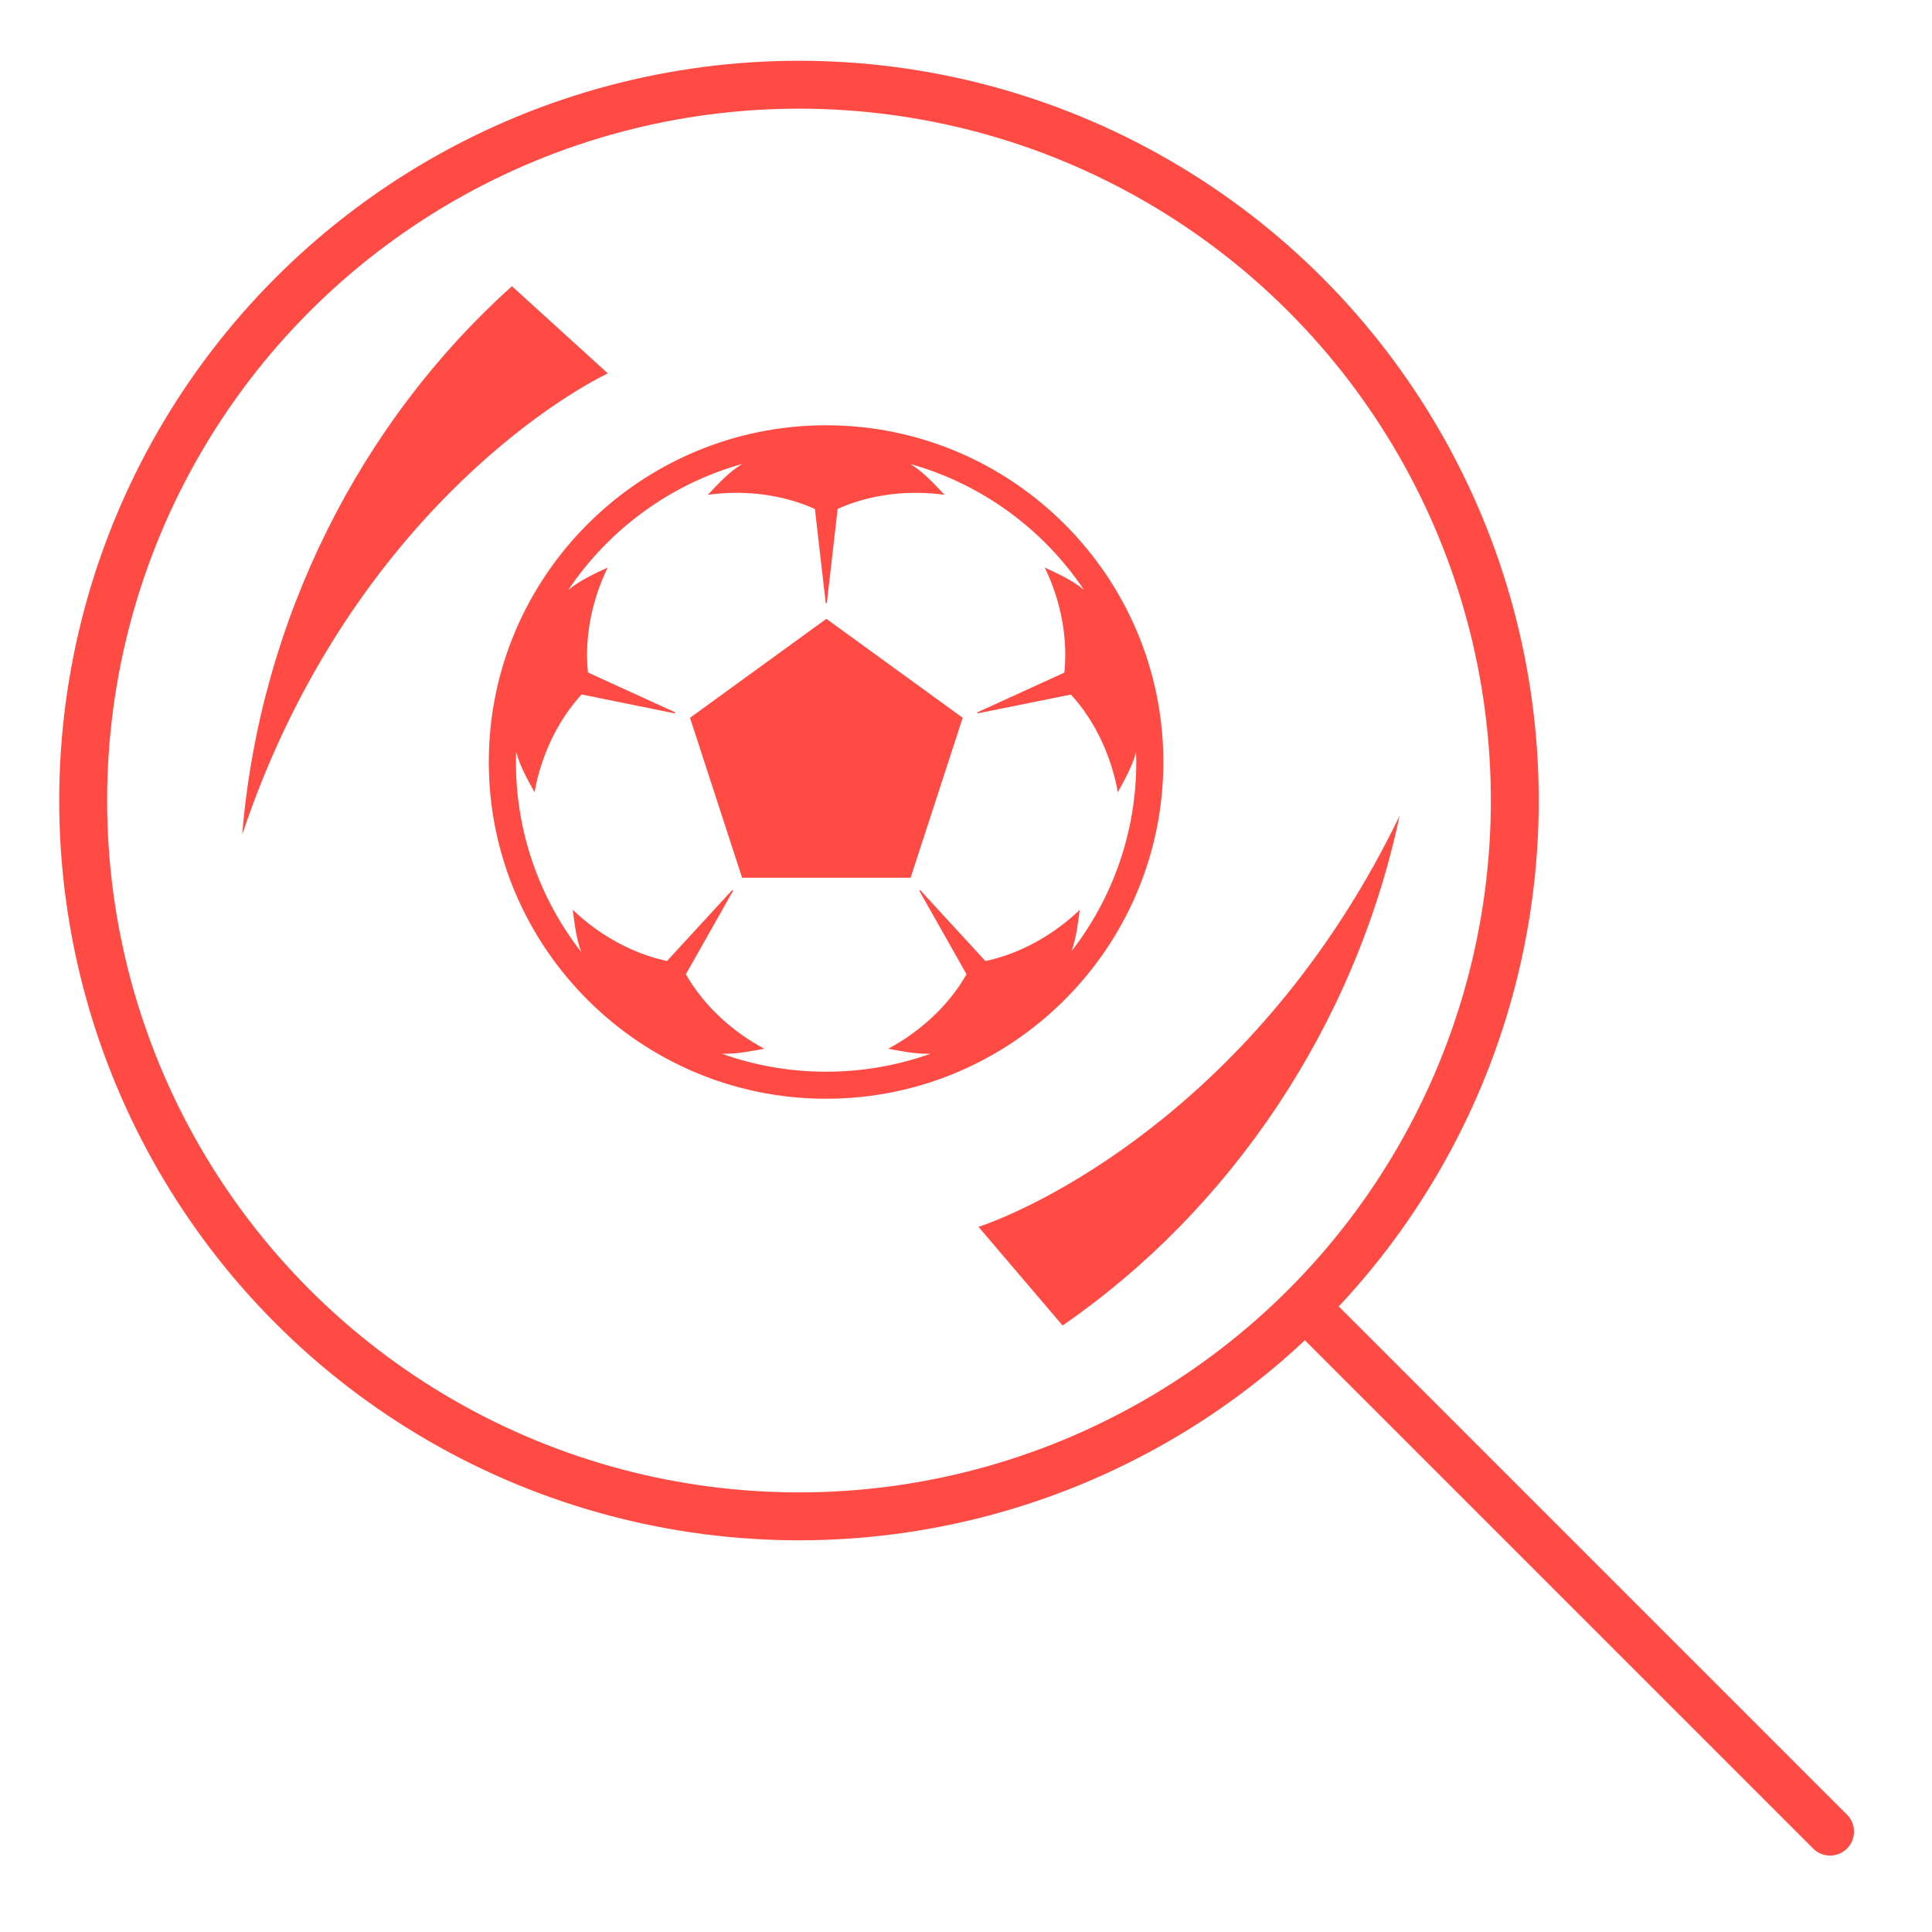
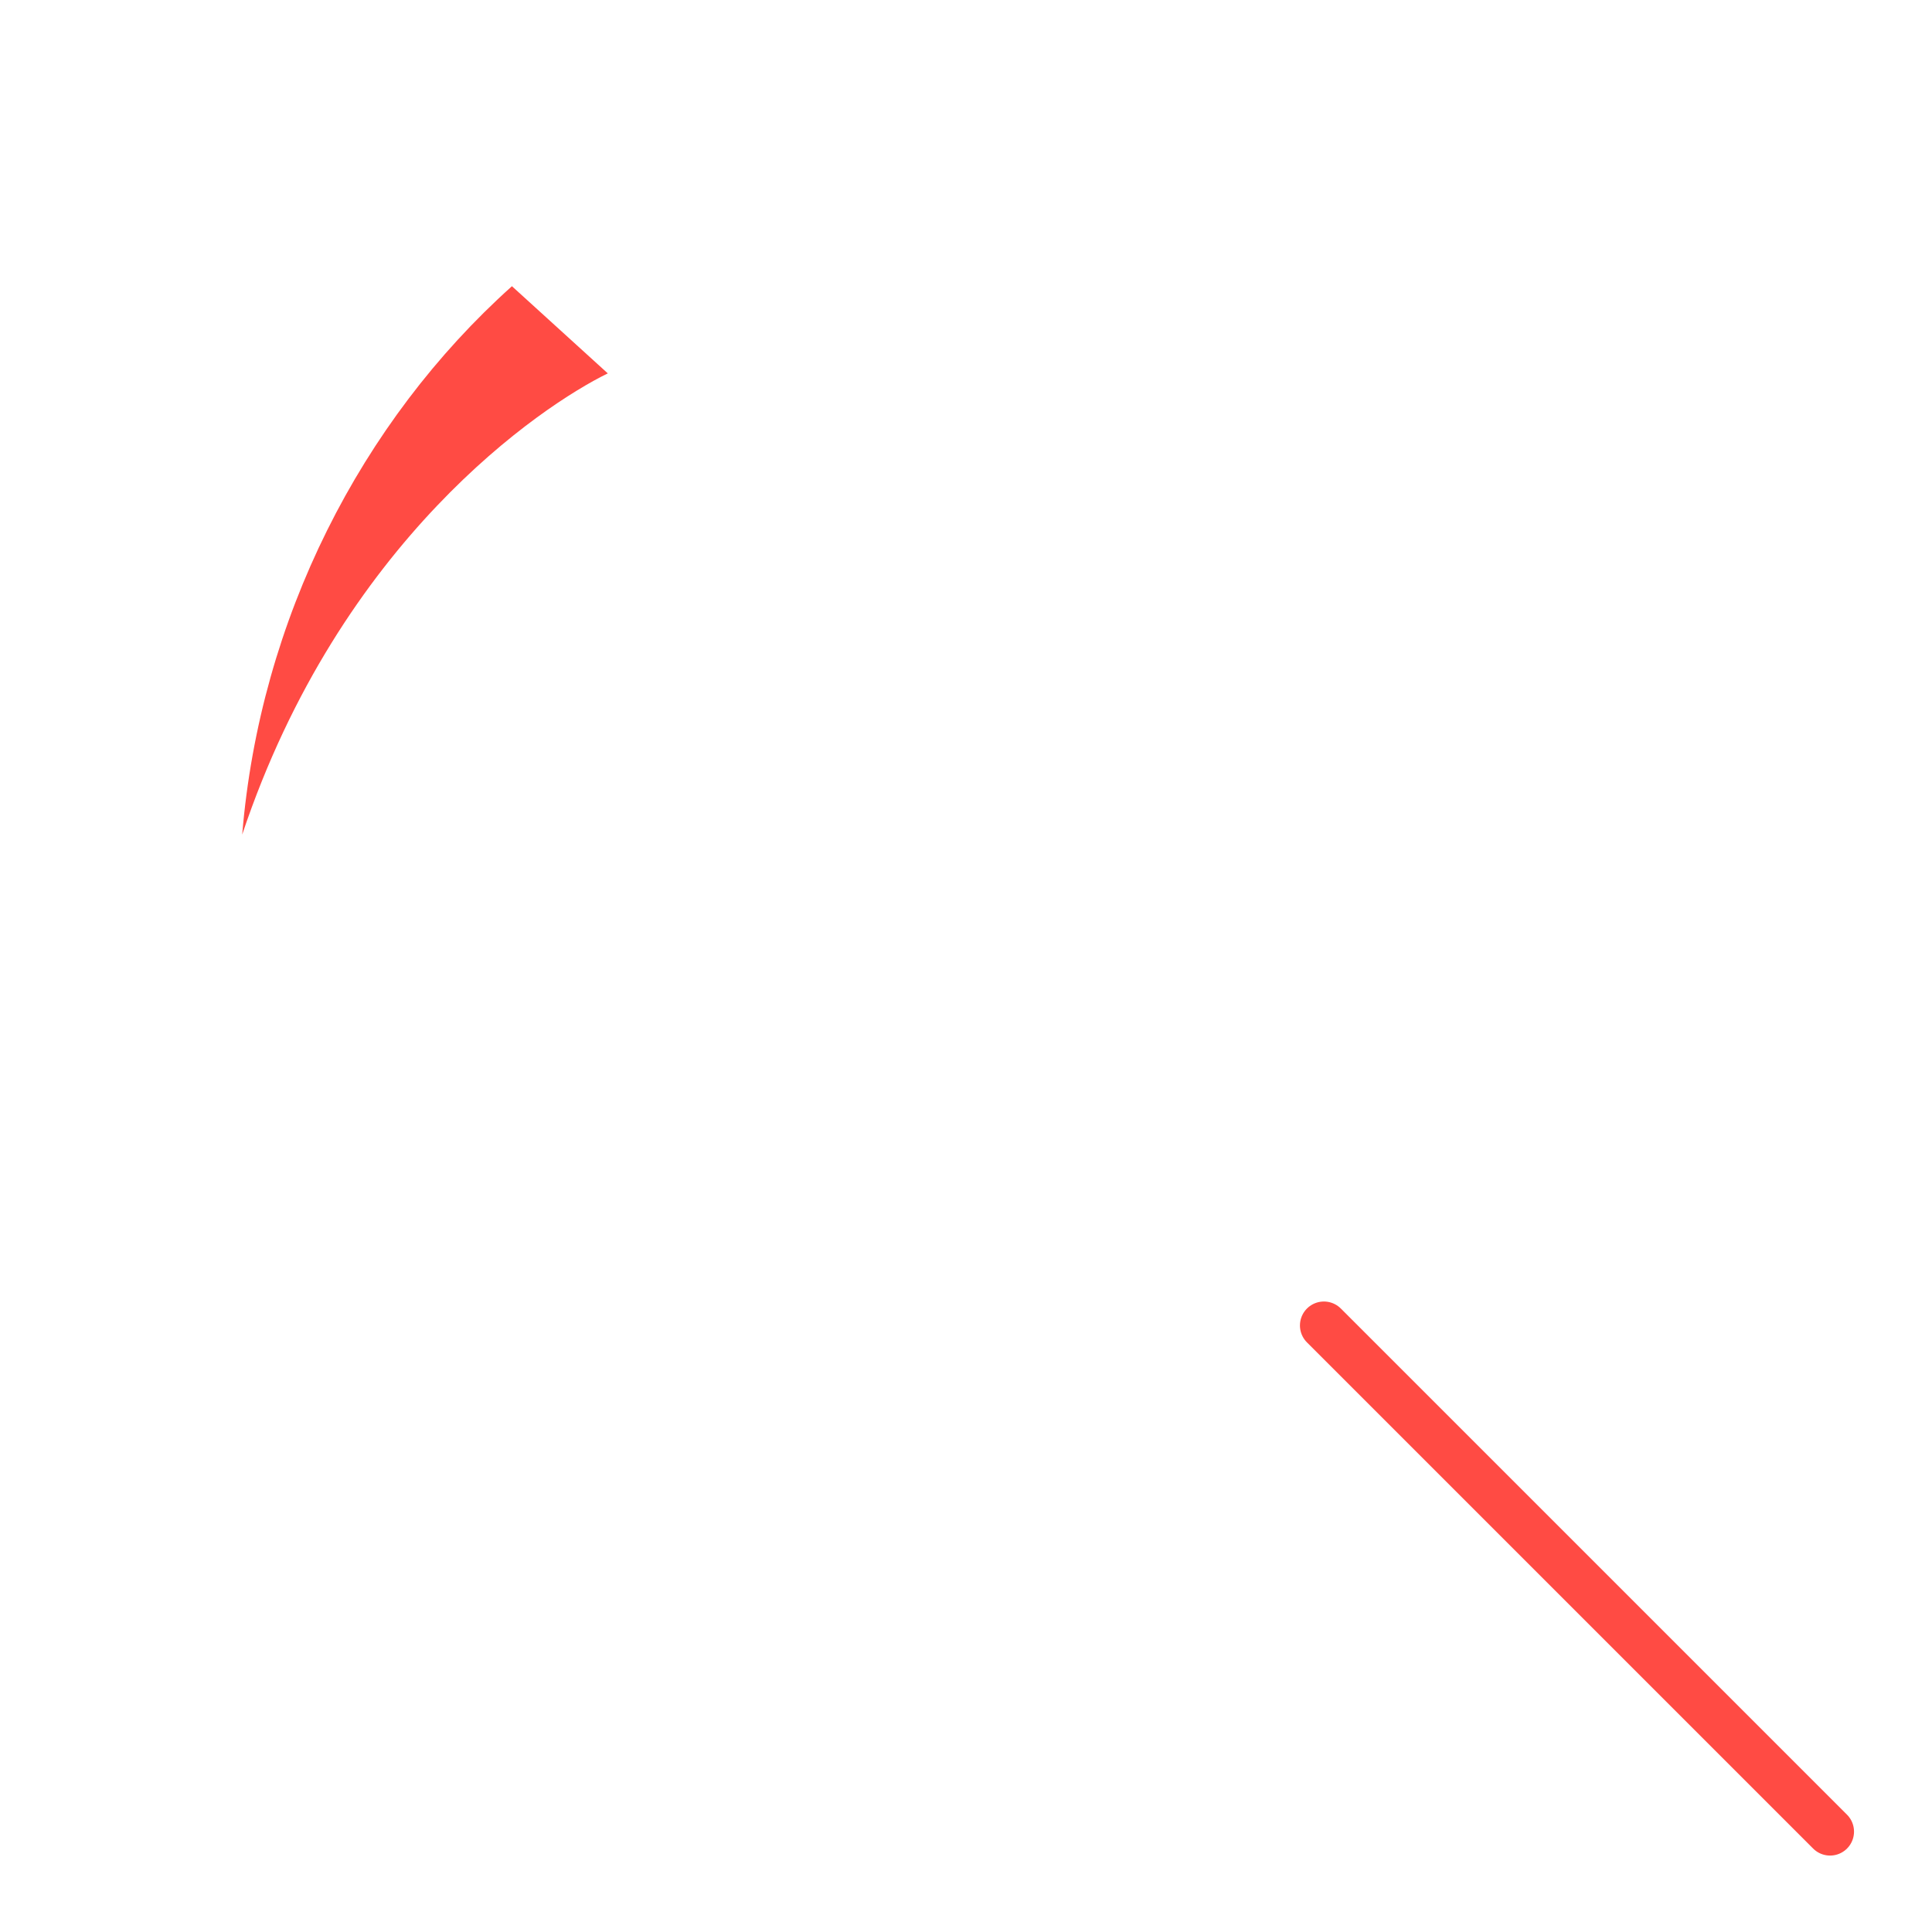
<svg xmlns="http://www.w3.org/2000/svg" width="121" height="121" viewBox="0 0 121 121" fill="none">
-   <circle cx="50.04" cy="50.137" r="44.831" stroke="#FF4B44" stroke-width="3" />
  <path d="M82.915 83.013L114.616 114.713" stroke="#FF4B44" stroke-width="3" stroke-linecap="round" stroke-linejoin="round" />
  <path d="M38.066 23.385L32.062 17.925C22.599 26.409 16.278 38.793 15.169 52.269C21.326 33.858 33.884 25.43 38.066 23.385Z" fill="#FF4B44" />
-   <path d="M61.285 76.838L66.549 83.015C77.01 75.799 84.849 64.315 87.657 51.088C79.217 68.57 65.692 75.34 61.285 76.838Z" fill="#FF4B44" />
-   <path d="M67.091 59.618C67.415 58.76 67.514 57.765 67.622 56.986C67.204 57.386 66.742 57.774 66.246 58.132C64.792 59.187 63.221 59.872 61.716 60.191L57.63 55.745L57.574 55.784L60.533 61.017C59.766 62.37 58.614 63.667 57.138 64.735C56.646 65.093 56.137 65.411 55.624 65.683C56.392 65.82 57.371 66.031 58.281 65.993C56.236 66.721 54.036 67.121 51.741 67.121C49.445 67.121 47.245 66.721 45.2 65.993C46.115 66.031 47.094 65.816 47.866 65.683C47.353 65.407 46.844 65.093 46.352 64.735C44.876 63.667 43.729 62.37 42.956 61.017L45.916 55.78L45.864 55.736L41.774 60.186C40.269 59.867 38.698 59.182 37.244 58.127C36.752 57.77 36.291 57.382 35.872 56.981C35.976 57.761 36.079 58.765 36.403 59.626C33.844 56.344 32.313 52.217 32.313 47.729C32.313 47.518 32.321 47.302 32.33 47.096C32.563 48.009 33.093 48.909 33.477 49.62C33.577 49.047 33.723 48.465 33.913 47.884C34.478 46.148 35.363 44.649 36.424 43.495L42.266 44.679L42.288 44.614L36.825 42.12C36.666 40.596 36.834 38.898 37.391 37.197C37.581 36.62 37.805 36.064 38.059 35.543C37.313 35.9 36.316 36.335 35.583 36.96C38.129 33.161 41.981 30.313 46.499 29.051C45.653 29.547 44.919 30.374 44.333 30.99C44.911 30.908 45.506 30.865 46.119 30.865C47.935 30.865 49.618 31.239 51.037 31.877L51.715 37.774H51.784L52.461 31.873C53.876 31.235 55.563 30.865 57.371 30.865C57.979 30.865 58.579 30.908 59.157 30.99C58.57 30.378 57.841 29.551 57 29.056C61.509 30.318 65.357 33.161 67.894 36.951C67.165 36.327 66.177 35.9 65.43 35.543C65.685 36.064 65.909 36.62 66.099 37.197C66.651 38.903 66.82 40.596 66.66 42.125L61.207 44.614L61.228 44.679L67.07 43.499C68.127 44.649 69.011 46.148 69.572 47.88C69.762 48.461 69.909 49.043 70.008 49.615C70.392 48.909 70.914 48.013 71.147 47.108C71.156 47.315 71.164 47.518 71.164 47.724C71.164 52.204 69.637 56.327 67.083 59.609M51.736 26.635C40.092 26.635 30.613 36.098 30.613 47.724C30.613 59.35 40.092 68.814 51.736 68.814C63.381 68.814 72.86 59.35 72.86 47.724C72.86 36.098 63.385 26.635 51.736 26.635Z" fill="#FF4B44" />
-   <path d="M43.215 44.955L46.477 54.974H57.03L60.292 44.955L51.754 38.756L43.215 44.955Z" fill="#FF4B44" />
</svg>